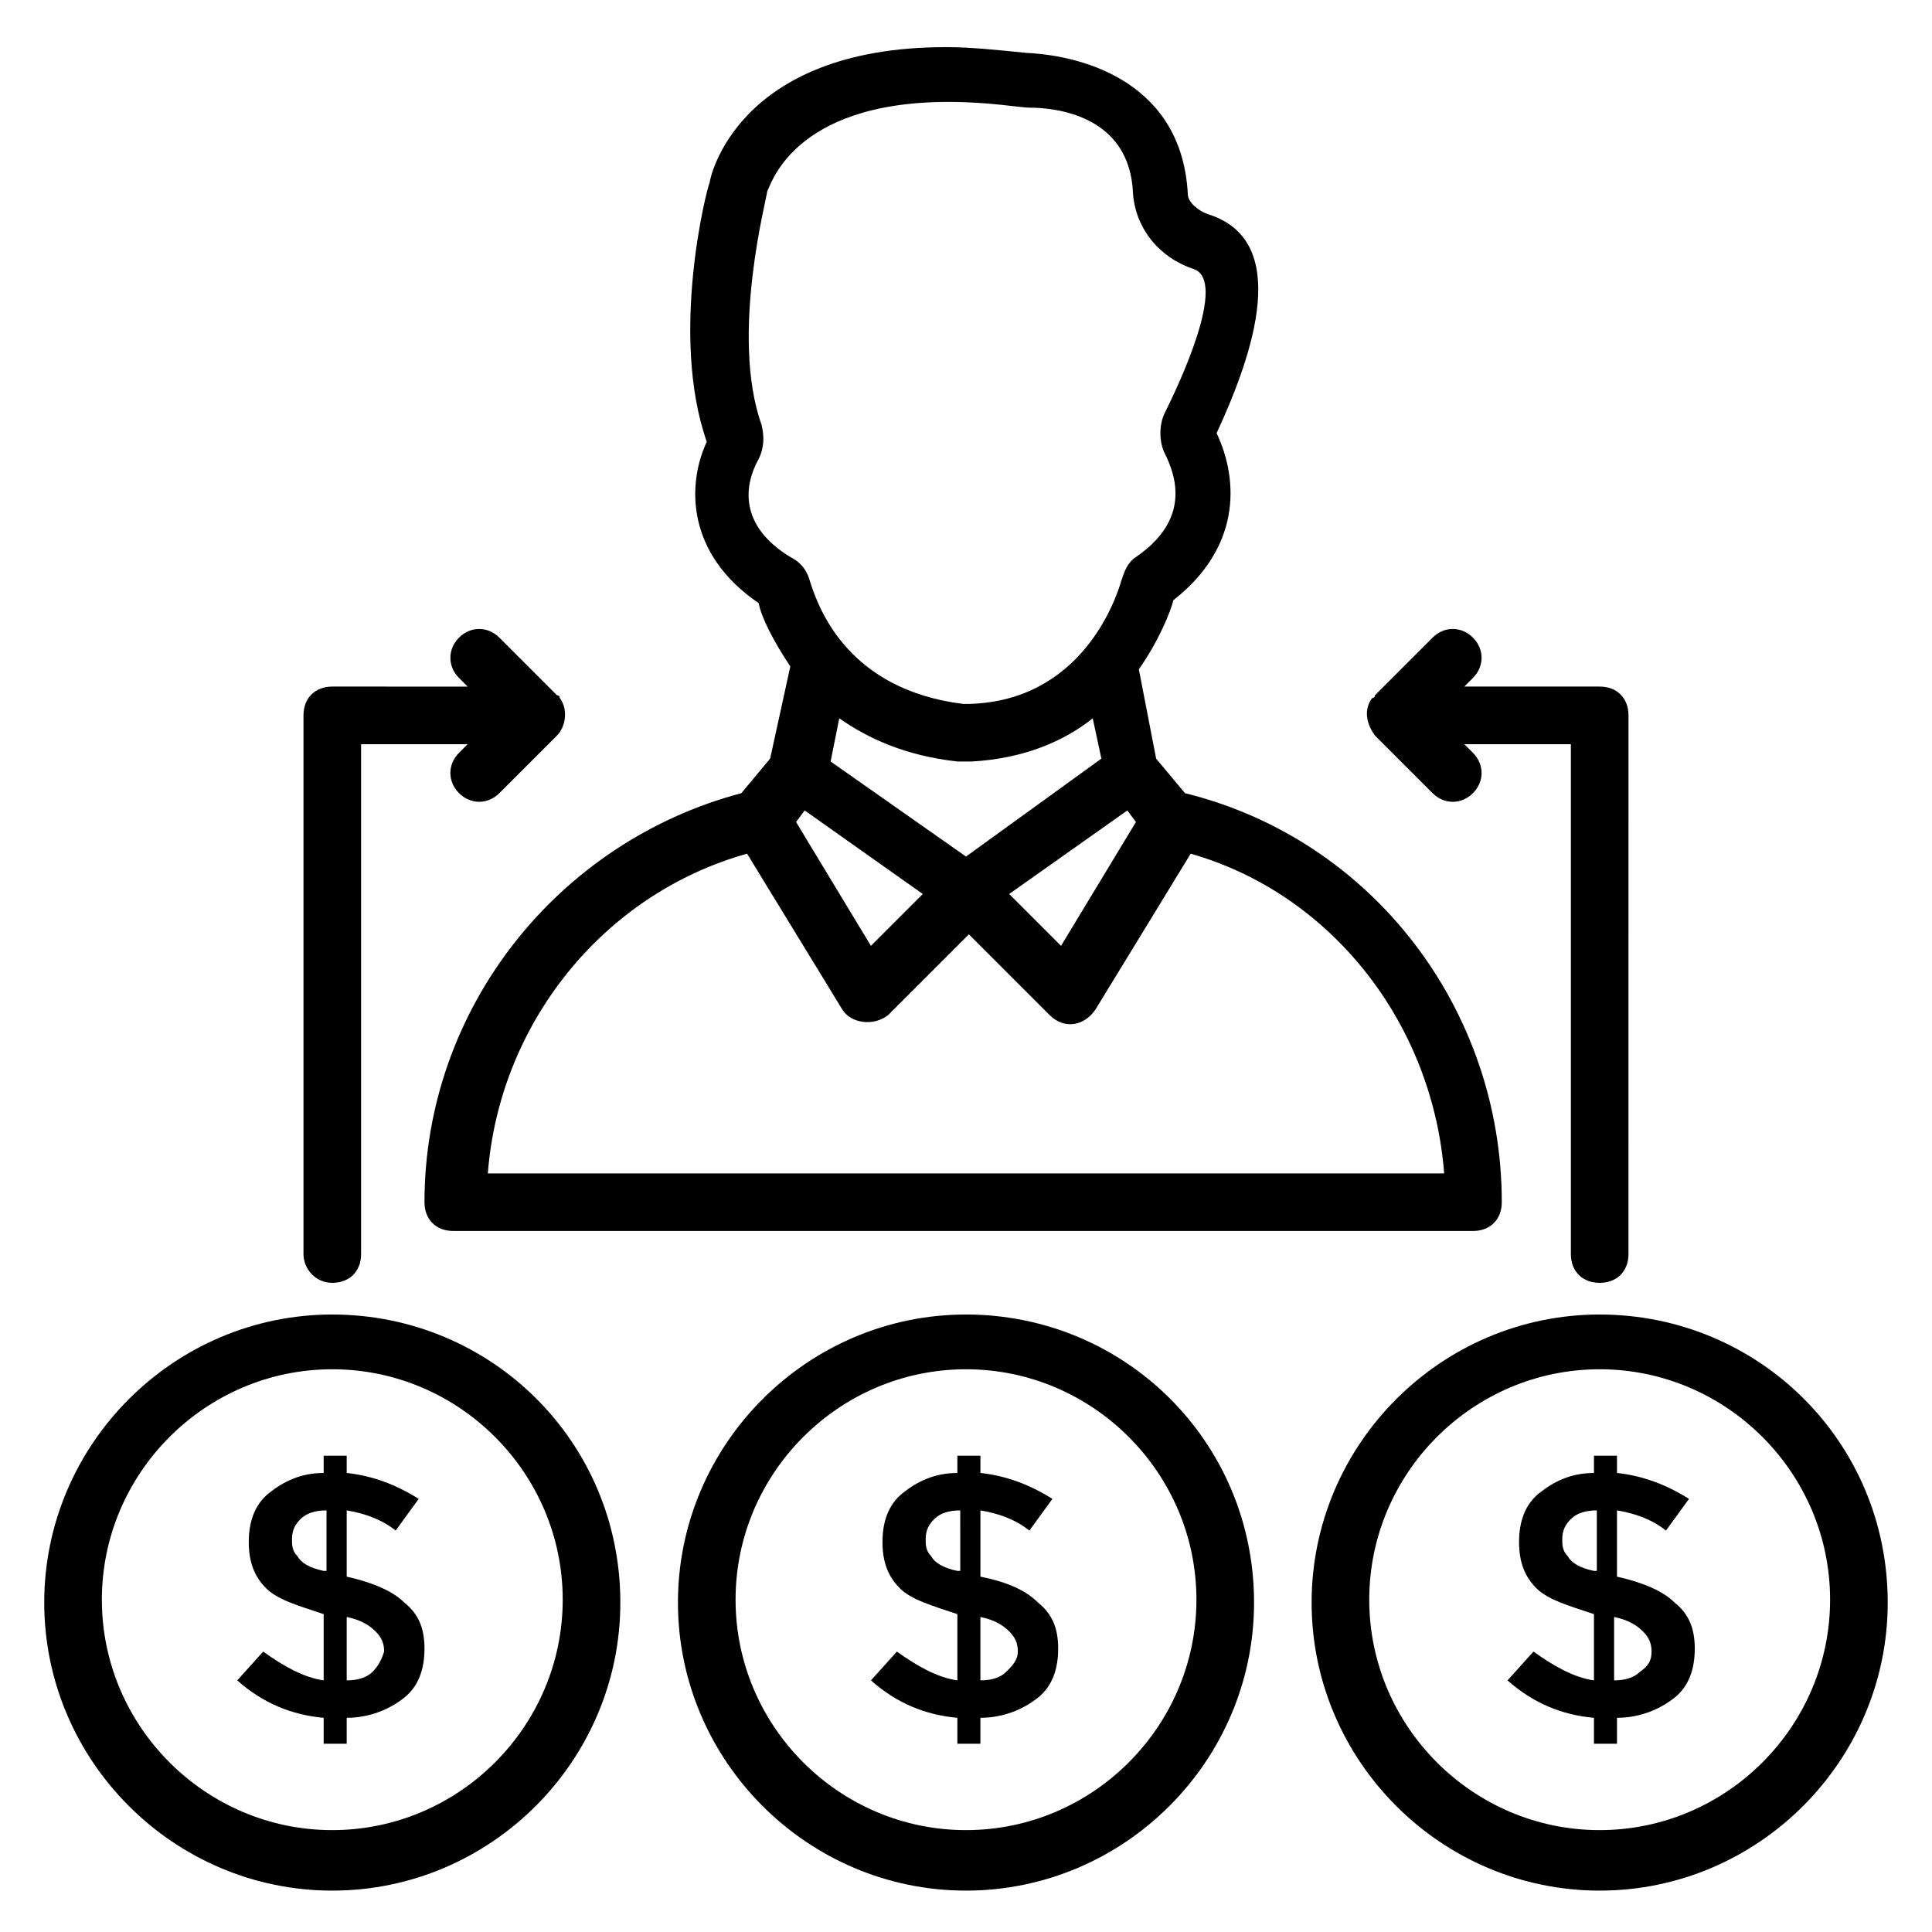
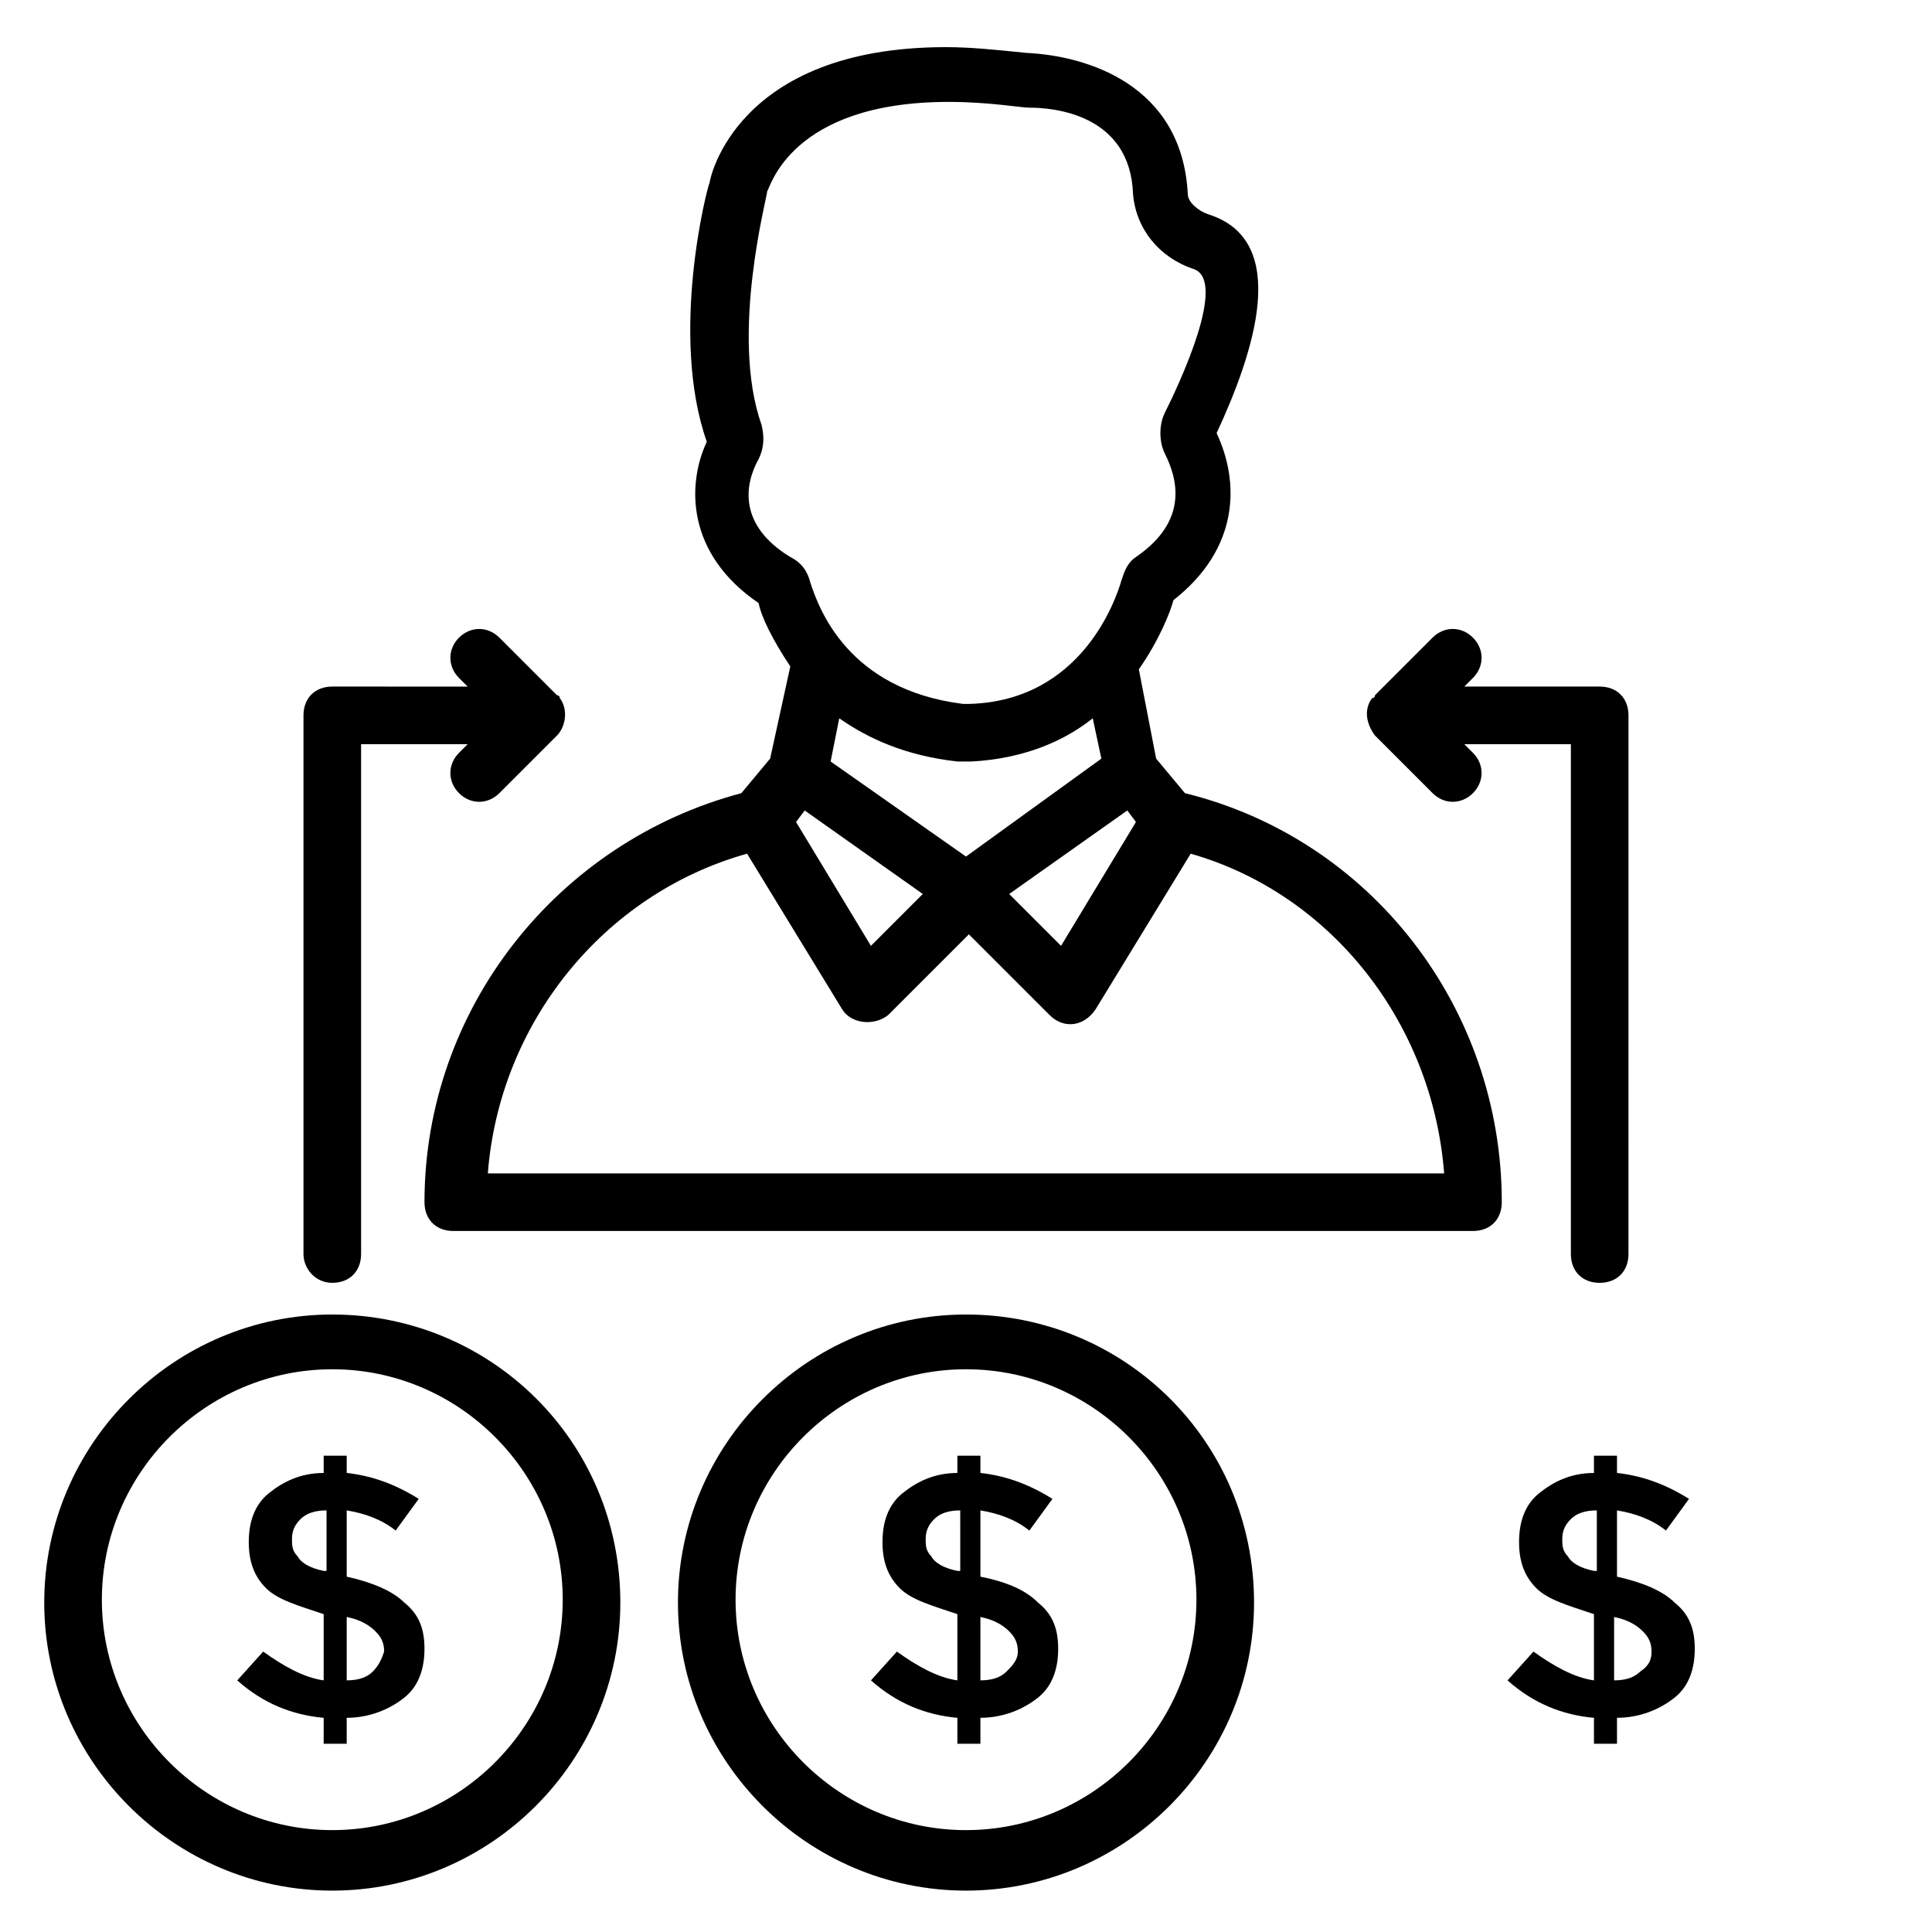
<svg xmlns="http://www.w3.org/2000/svg" fill="#000000" width="800px" height="800px" version="1.1" viewBox="144 144 512 512">
  <g>
    <path d="m345.04 303.82c0.762 3.816 3.816 9.922 8.398 16.793l-5.344 24.426-7.633 9.16c-48.855 12.977-83.969 57.25-83.969 108.39 0 4.582 3.055 7.633 7.633 7.633h270.23c4.582 0 7.633-3.055 7.633-7.633 0-51.145-34.352-96.184-83.969-108.39l-7.633-9.16-4.582-23.664c5.344-7.633 8.398-15.266 9.16-18.32 17.559-13.742 17.559-31.297 11.449-44.273 9.922-21.375 19.848-51.145-2.289-58.016-2.289-0.762-5.344-3.055-5.344-5.344-1.527-29.008-26.719-36.641-42.746-37.402-7.633-0.762-14.504-1.527-21.375-1.527-55.723 0-62.594 35.113-62.594 35.879-0.762 1.527-10.688 40.457-0.762 68.703-5.348 11.449-5.348 29.77 13.738 42.746zm88.547 30.535 2.289 10.688-35.875 25.953-35.879-25.191 2.289-11.449c7.633 5.344 17.559 9.922 31.297 11.449h3.055 0.762c13.742-0.762 24.43-5.344 32.062-11.449zm9.16 24.426 2.289 3.055-19.848 32.824-13.742-13.742zm-85.496 0 31.297 22.137-13.742 13.742-19.844-32.824zm169.46 96.184h-253.43c3.055-39.695 30.535-74.043 68.703-84.73l25.191 41.223c2.289 3.816 8.398 4.582 12.215 1.527l21.375-21.375 21.375 21.375c3.816 3.816 9.16 3.055 12.215-1.527l25.191-41.223c37.398 10.684 64.113 45.035 67.168 84.73zm-179.39-260.3c0.762-0.762 6.106-23.66 48.09-23.66 10.688 0 19.082 1.527 21.375 1.527 6.106 0 26.719 1.527 27.48 22.902 0.762 9.16 6.871 16.793 16.031 19.848 9.16 3.055-3.816 30.535-7.633 38.168-1.527 3.055-1.527 7.633 0 10.688 3.055 6.106 6.871 17.559-7.633 27.48-2.289 1.527-3.055 3.816-3.816 6.106-1.527 5.344-10.688 32.062-40.457 32.824v7.633-7.633h-1.527c-30.535-3.816-38.168-25.191-40.457-32.062-0.762-3.055-2.289-5.344-5.344-6.871-13.742-8.398-12.215-19.082-8.398-25.953 1.527-3.055 1.527-6.106 0.762-9.16-8.398-23.668 1.527-60.309 1.527-61.836z" />
    <path d="m232.06 492.36c-41.984 0-76.336 34.352-76.336 76.336s34.352 76.336 76.336 76.336 76.336-34.352 76.336-76.336c0-42.75-34.352-76.336-76.336-76.336zm0 136.64c-33.586 0-61.066-27.48-61.066-61.066s27.48-61.066 61.066-61.066 61.066 27.48 61.066 61.066-27.48 61.066-61.066 61.066z" />
    <path d="m235.88 561.83v-17.559c4.582 0.762 9.16 2.289 12.977 5.344l6.106-8.398c-6.106-3.816-12.215-6.106-19.082-6.871v-4.574h-6.106v4.582c-6.106 0-10.688 2.289-14.504 5.344-3.816 3.055-5.344 7.633-5.344 12.977s1.527 9.16 4.582 12.215c3.055 3.055 8.398 4.582 15.266 6.871v17.559c-5.344-0.762-10.688-3.816-16.031-7.633l-6.871 7.633c6.871 6.106 14.504 9.16 22.902 9.922v6.863h6.106v-6.871c6.106 0 11.449-2.289 15.266-5.344 3.816-3.055 5.344-7.633 5.344-12.977s-1.527-9.16-5.344-12.215c-3.051-3.051-8.395-5.34-15.266-6.867zm-6.106-1.527c-3.816-0.762-6.106-2.289-6.871-3.816-1.527-1.527-1.527-3.055-1.527-4.582 0-2.289 0.762-3.816 2.289-5.344 1.527-1.527 3.816-2.289 6.871-2.289v16.031zm12.977 26.719c-1.527 1.527-3.816 2.289-6.871 2.289v-16.793c3.816 0.762 6.106 2.289 7.633 3.816 1.527 1.527 2.289 3.055 2.289 5.344-0.762 2.289-1.523 3.816-3.051 5.344z" />
-     <path d="m567.93 492.36c-41.984 0-76.336 34.352-76.336 76.336s34.352 76.336 76.336 76.336 76.336-34.352 76.336-76.336c0-42.75-34.352-76.336-76.336-76.336zm0 136.64c-33.586 0-61.066-27.48-61.066-61.066s27.48-61.066 61.066-61.066c33.586 0 61.066 27.48 61.066 61.066 0.004 33.586-27.477 61.066-61.066 61.066z" />
    <path d="m572.52 561.83v-17.559c4.582 0.762 9.16 2.289 12.977 5.344l6.106-8.398c-6.106-3.816-12.215-6.106-19.082-6.871v-4.574h-6.106v4.582c-6.106 0-10.688 2.289-14.504 5.344-3.816 3.055-5.344 7.633-5.344 12.977s1.527 9.16 4.582 12.215c3.055 3.055 8.398 4.582 15.266 6.871v17.559c-5.344-0.762-10.688-3.816-16.031-7.633l-6.871 7.633c6.871 6.106 14.504 9.16 22.902 9.922v6.863h6.106v-6.871c6.106 0 11.449-2.289 15.266-5.344 3.816-3.055 5.344-7.633 5.344-12.977s-1.527-9.16-5.344-12.215c-3.051-3.051-8.395-5.34-15.266-6.867zm-6.106-1.527c-3.816-0.762-6.106-2.289-6.871-3.816-1.527-1.527-1.527-3.055-1.527-4.582 0-2.289 0.762-3.816 2.289-5.344 1.527-1.527 3.816-2.289 6.871-2.289v16.031zm12.211 26.719c-1.527 1.527-3.816 2.289-6.871 2.289v-16.793c3.816 0.762 6.106 2.289 7.633 3.816 1.527 1.527 2.289 3.055 2.289 5.344 0.004 2.289-0.762 3.816-3.051 5.344z" />
    <path d="m400 492.36c-41.984 0-76.336 34.352-76.336 76.336s34.352 76.336 76.336 76.336 76.336-34.352 76.336-76.336c-0.004-42.75-34.352-76.336-76.336-76.336zm0 136.64c-33.586 0-61.066-27.48-61.066-61.066s27.48-61.066 61.066-61.066 61.066 27.48 61.066 61.066-27.48 61.066-61.066 61.066z" />
    <path d="m403.82 561.83v-17.559c4.582 0.762 9.16 2.289 12.977 5.344l6.106-8.398c-6.106-3.816-12.215-6.106-19.082-6.871v-4.574h-6.106v4.582c-6.106 0-10.688 2.289-14.504 5.344-3.816 3.055-5.344 7.633-5.344 12.977s1.527 9.16 4.582 12.215c3.055 3.055 8.398 4.582 15.266 6.871v17.559c-5.344-0.762-10.688-3.816-16.031-7.633l-6.871 7.633c6.871 6.106 14.504 9.16 22.902 9.922l-0.004 6.863h6.106v-6.871c6.106 0 11.449-2.289 15.266-5.344 3.816-3.055 5.344-7.633 5.344-12.977s-1.527-9.16-5.344-12.215c-3.051-3.051-7.629-5.34-15.262-6.867zm-6.109-1.527c-3.816-0.762-6.106-2.289-6.871-3.816-1.527-1.527-1.527-3.055-1.527-4.582 0-2.289 0.762-3.816 2.289-5.344s3.816-2.289 6.871-2.289l0.004 16.031zm12.977 26.719c-1.527 1.527-3.816 2.289-6.871 2.289v-16.793c3.816 0.762 6.106 2.289 7.633 3.816 1.527 1.527 2.289 3.055 2.289 5.344 0.004 2.289-1.523 3.816-3.051 5.344z" />
    <path d="m508.39 338.93 15.266 15.266c3.055 3.055 7.633 3.055 10.688 0 3.055-3.055 3.055-7.633 0-10.688l-2.289-2.289 28.242 0.004v135.11c0 4.582 3.055 7.633 7.633 7.633 4.582 0 7.633-3.055 7.633-7.633l0.004-142.75c0-4.582-3.055-7.633-7.633-7.633h-35.879l2.289-2.289c3.055-3.055 3.055-7.633 0-10.688-3.055-3.055-7.633-3.055-10.688 0l-15.266 15.266s0 0.762-0.762 0.762c-2.293 3.059-1.527 6.875 0.762 9.926z" />
    <path d="m232.06 483.96c4.582 0 7.633-3.055 7.633-7.633v-135.11h28.242l-2.289 2.289c-3.055 3.055-3.055 7.633 0 10.688 3.055 3.055 7.633 3.055 10.688 0l15.266-15.266c2.289-2.289 3.055-6.871 0.762-9.922 0 0 0-0.762-0.762-0.762l-15.266-15.266c-3.055-3.055-7.633-3.055-10.688 0-3.055 3.055-3.055 7.633 0 10.688l2.289 2.289-35.875-0.008c-4.582 0-7.633 3.055-7.633 7.633v142.75c0 3.816 3.051 7.633 7.633 7.633z" />
  </g>
</svg>